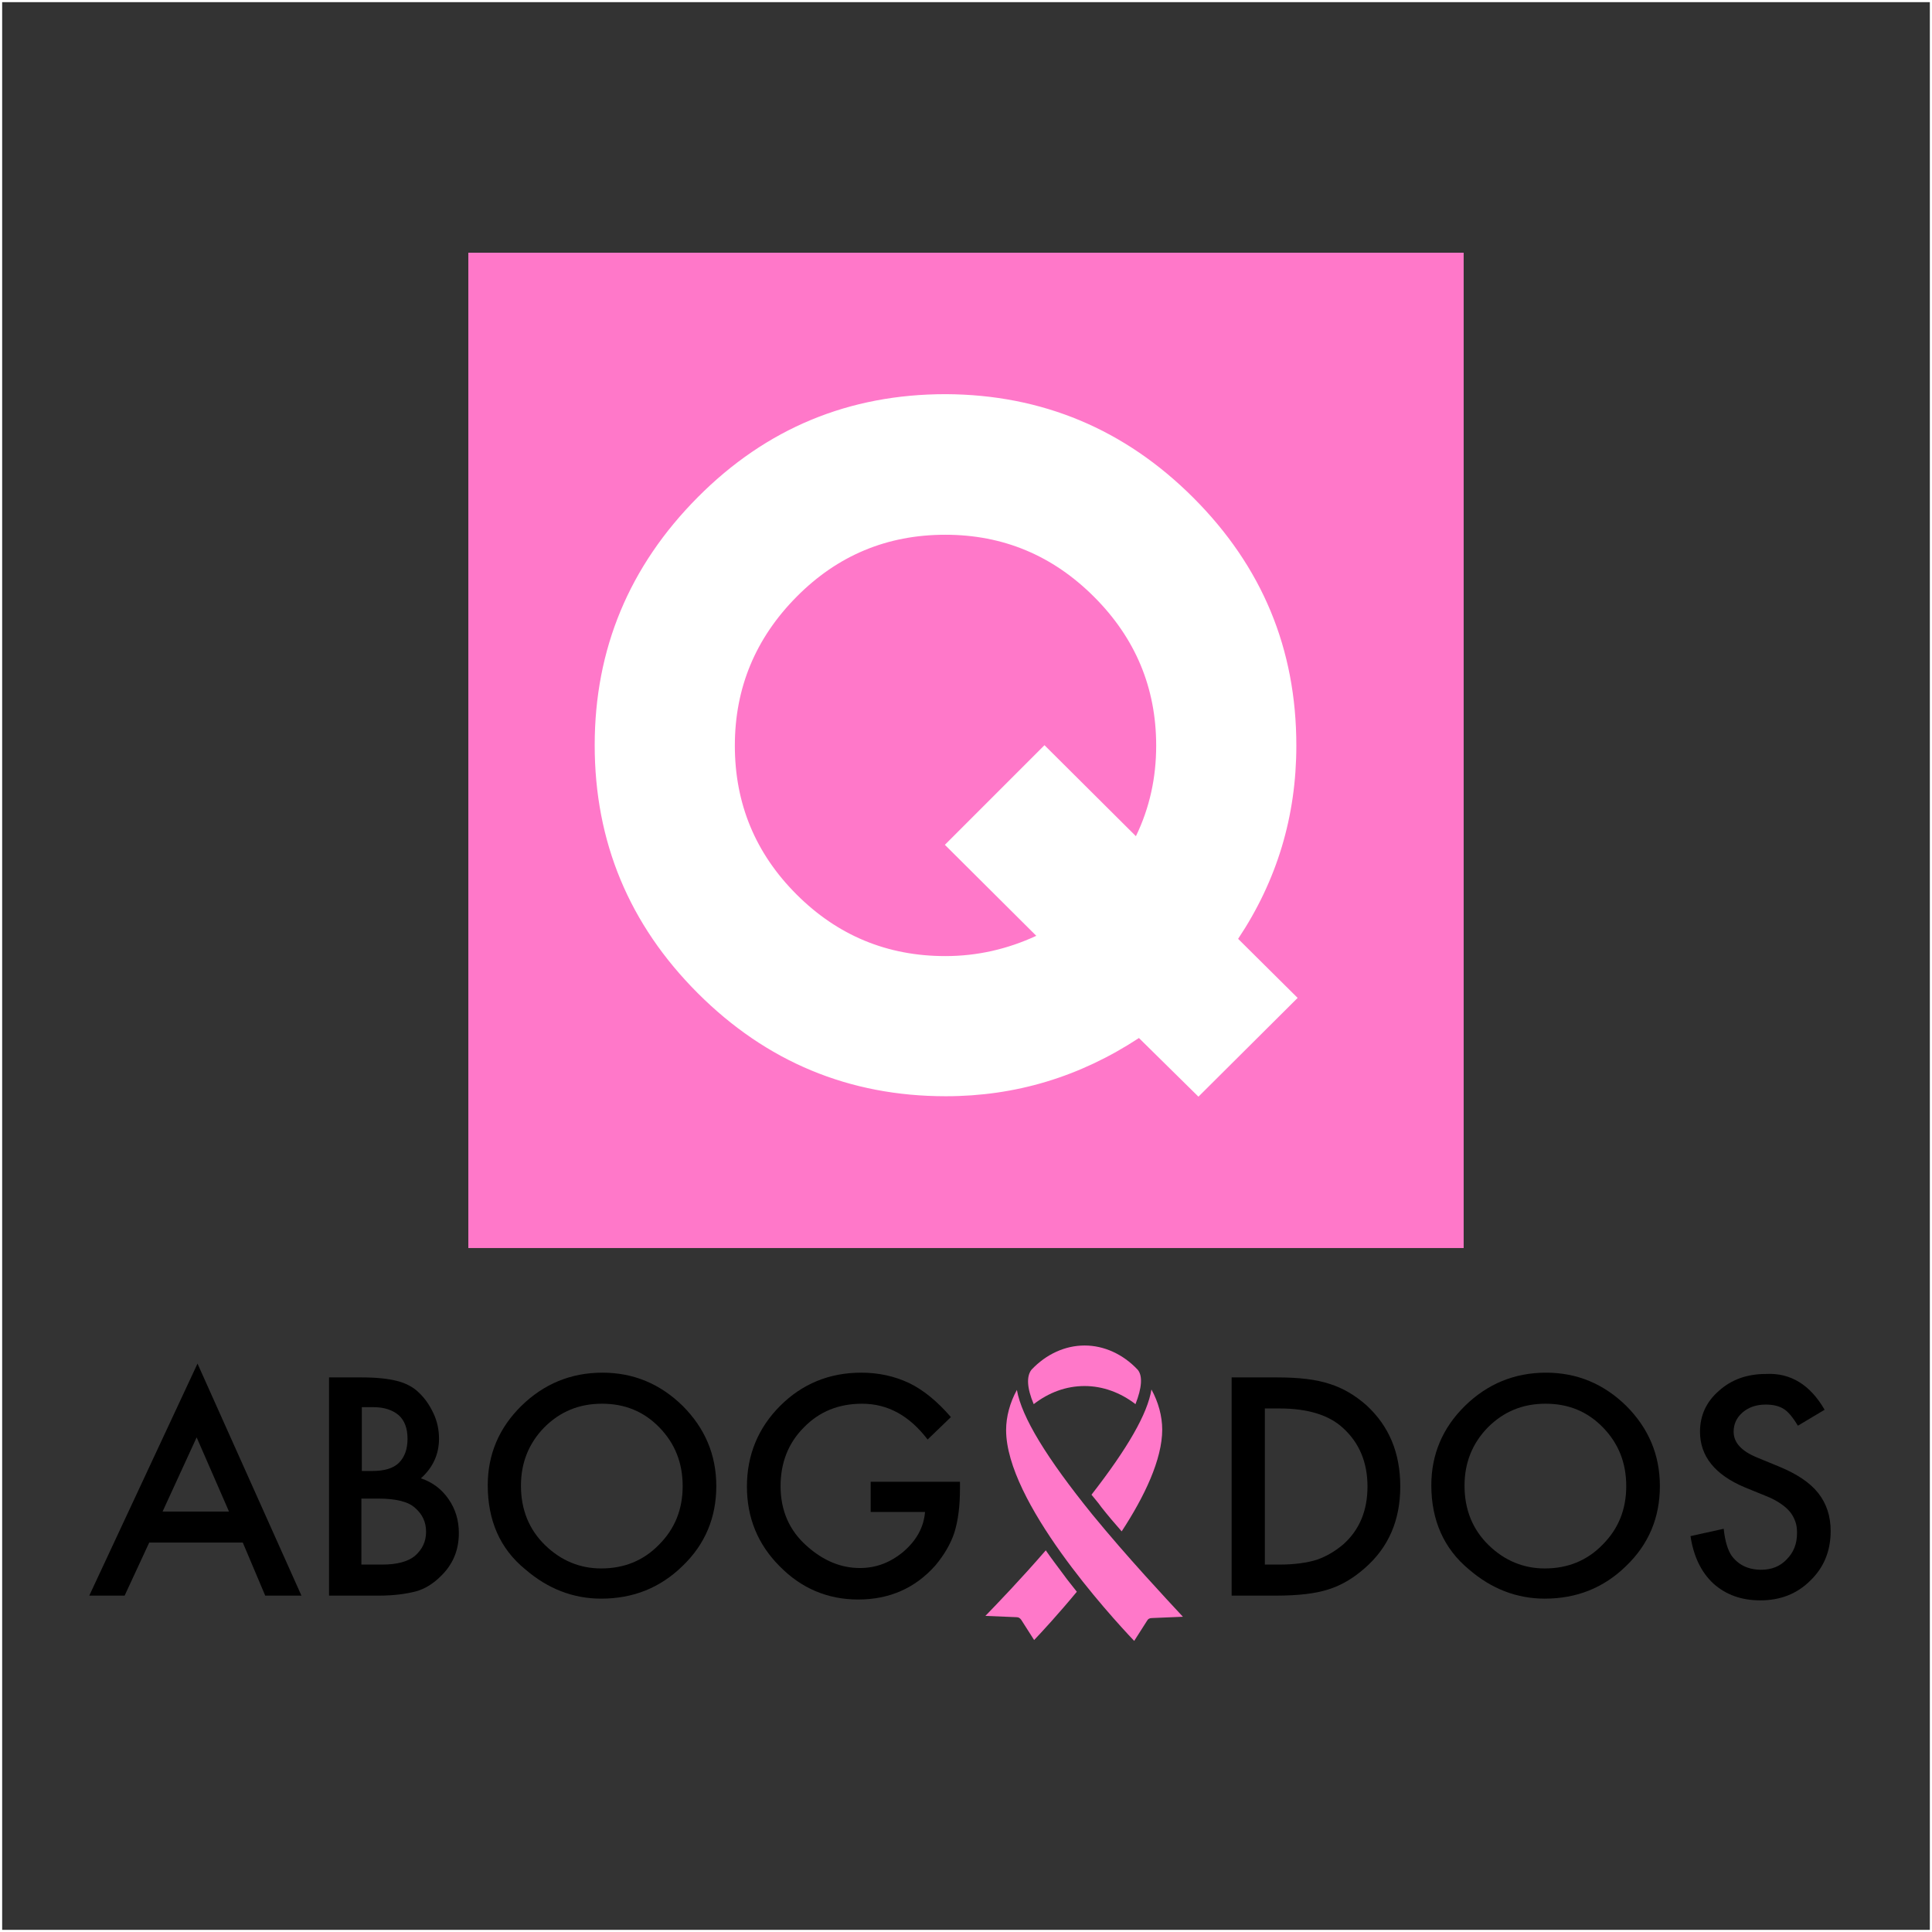
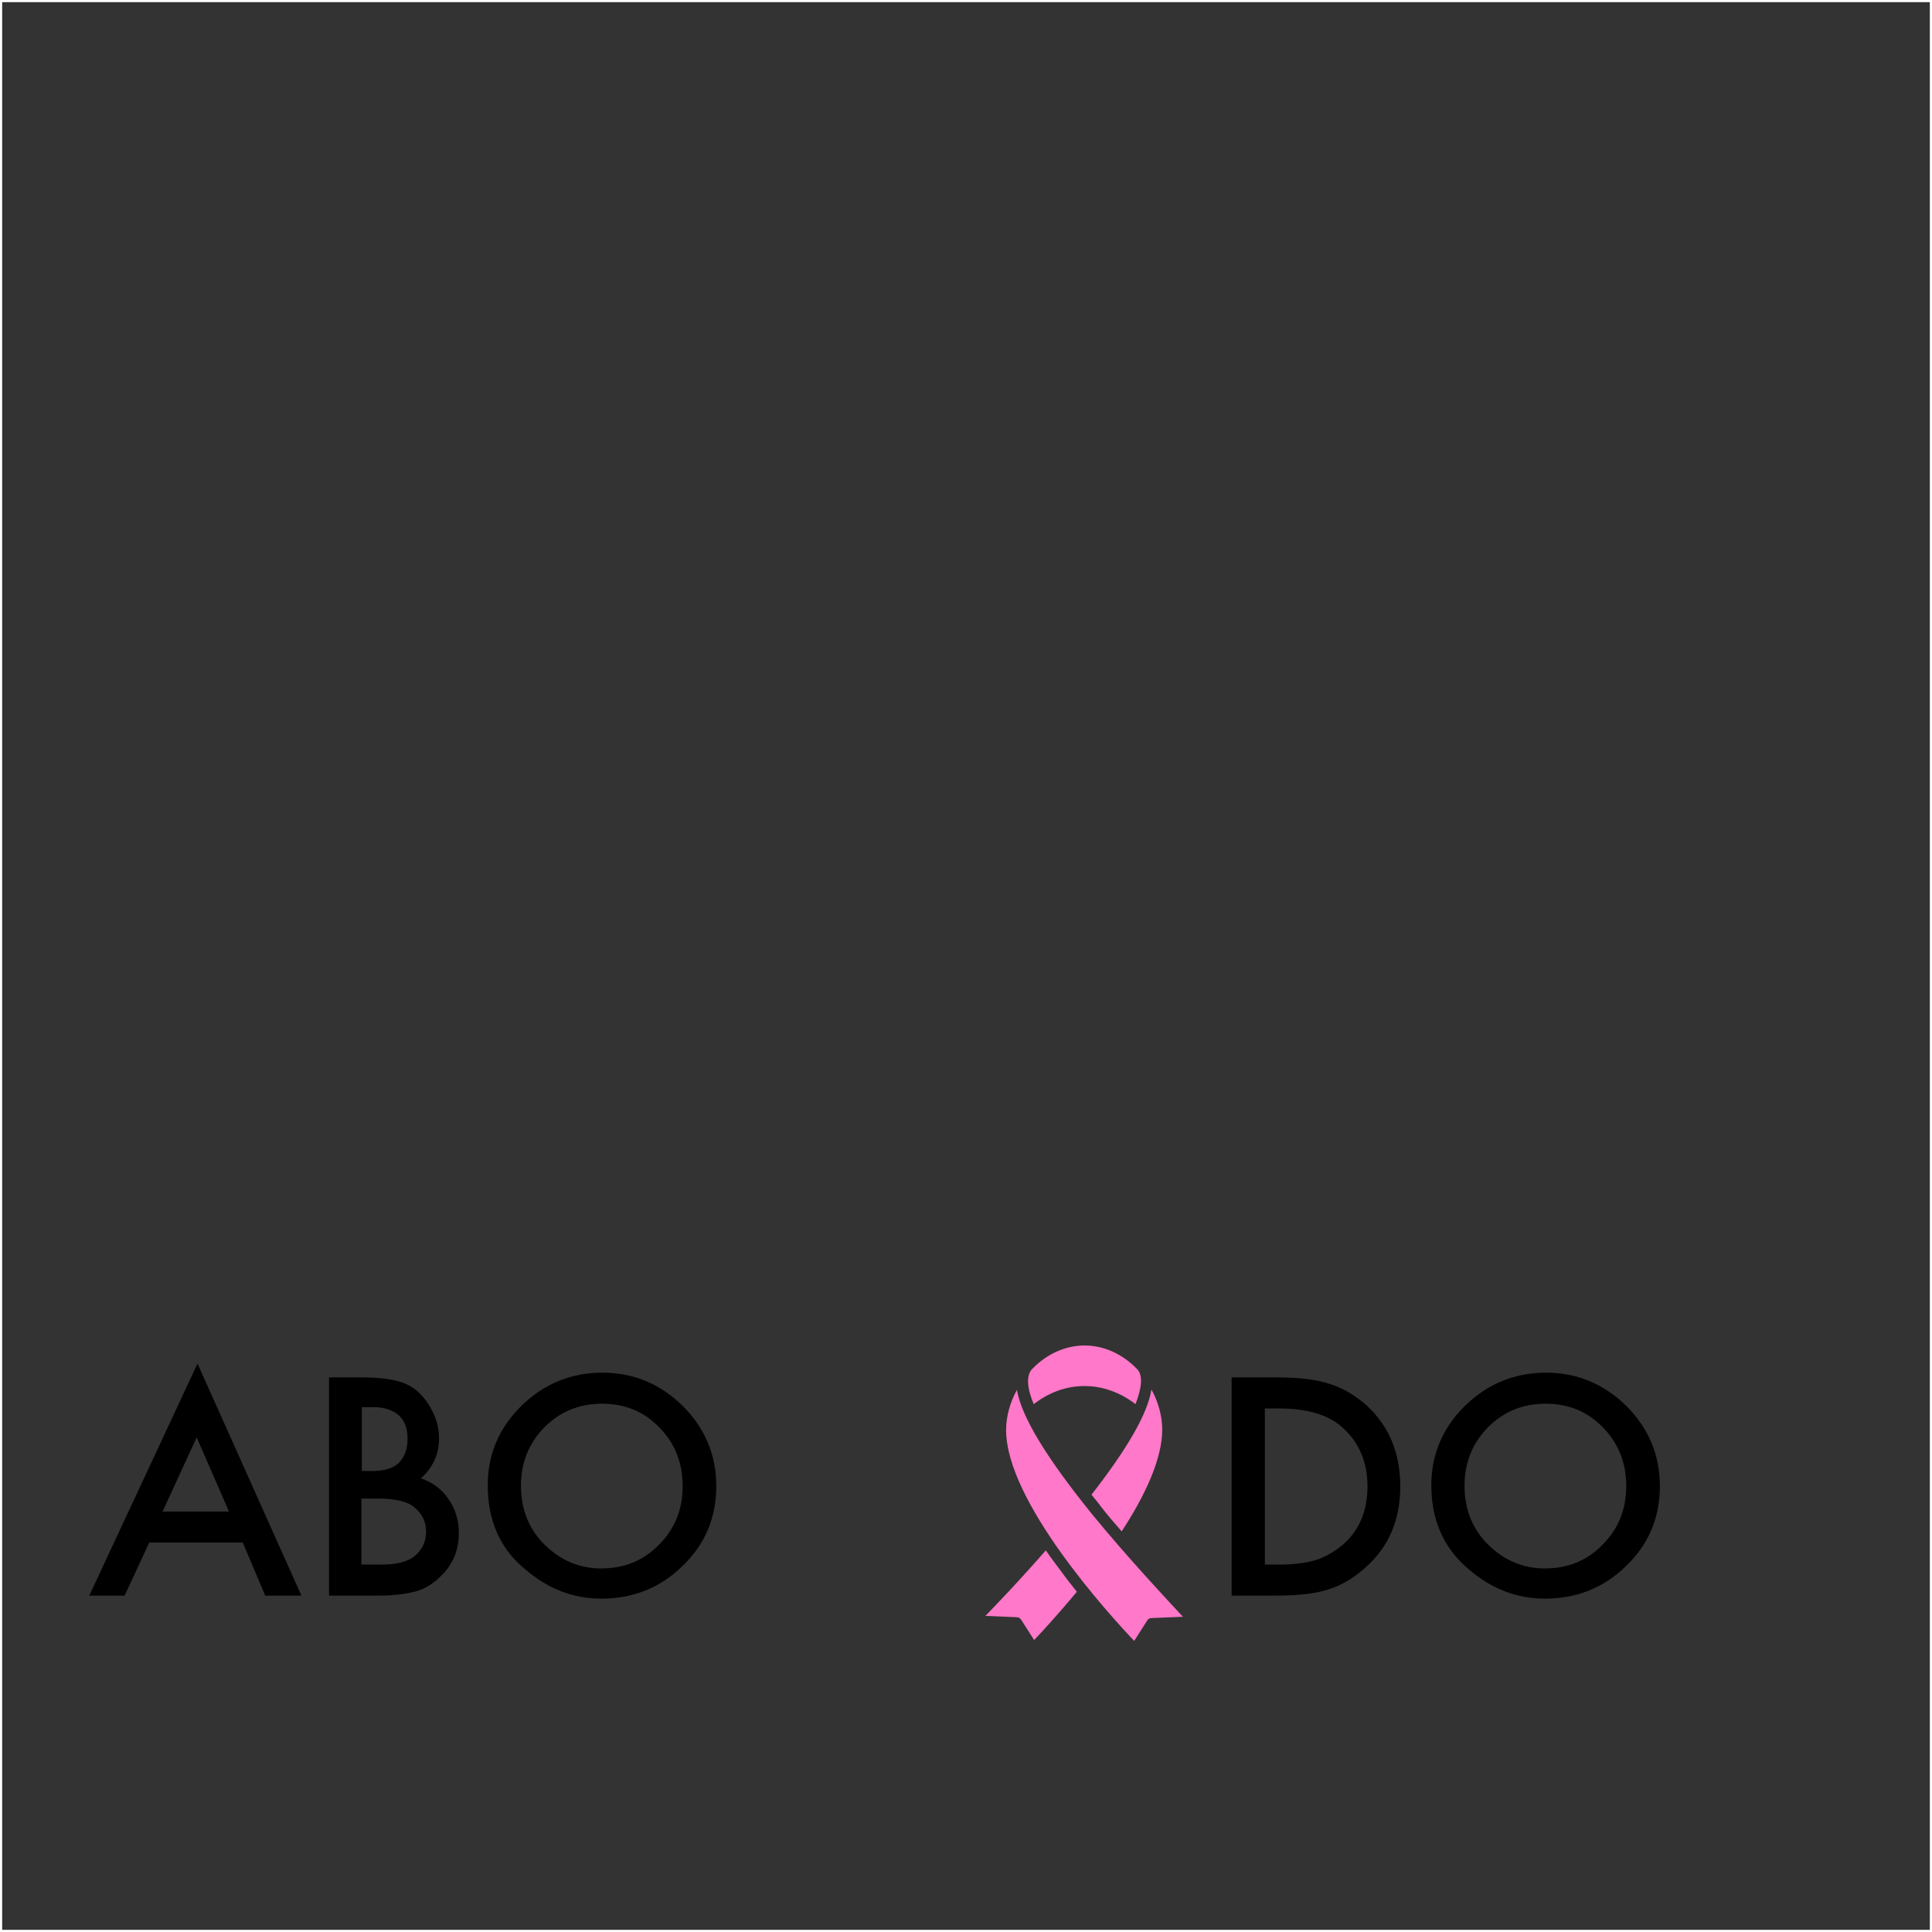
<svg xmlns="http://www.w3.org/2000/svg" id="Capa_1" x="0px" y="0px" viewBox="0 0 448 448" style="enable-background:new 0 0 448 448;" xml:space="preserve">
  <rect x="0" y="0" width="448" height="448" fill="#333333" stroke="none" />
  <style type="text/css">	.st0{fill:none;stroke:#FFFFFF;stroke-miterlimit:10;}	.st1{fill:#FF78C9;}	.st2{fill:#FFFFFF;}</style>
  <rect id="XMLID_77_" class="st0" width="448" height="448" />
  <g id="XMLID_3_">
-     <rect id="XMLID_1_" x="108.6" y="58.6" class="st1" width="230.8" height="230.8" />
    <g id="XMLID_100_">
-       <path id="XMLID_101_" class="st2" d="M276.7,115.4c16,16,23.9,35.1,23.9,57.5c0,16.4-4.5,31.3-13.5,44.8l13.8,13.7l-23,22.9   l-13.8-13.6c-13.7,9-28.6,13.5-44.8,13.5c-22.4,0-41.6-8-57.5-23.9c-15.9-15.9-23.9-35.1-23.9-57.5c0-22.3,8-41.5,23.9-57.5   c15.9-16,35.1-23.9,57.5-23.9C241.6,91.5,260.8,99.5,276.7,115.4z M242.2,172.8l21.2,21.1c3.2-6.6,4.7-13.6,4.7-21   c0-13.4-4.8-24.9-14.4-34.5c-9.6-9.6-21.1-14.4-34.5-14.4c-13.5,0-25,4.8-34.5,14.4c-9.5,9.6-14.3,21.1-14.3,34.5   c0,13.5,4.8,25,14.3,34.5s21,14.3,34.5,14.3c7.4,0,14.4-1.6,21.1-4.7l-21.2-21.1L242.2,172.8z" />
-     </g>
+       </g>
  </g>
  <g id="XMLID_5_">
    <g id="XMLID_87_">
      <path id="XMLID_88_" d="M56.3,357.7H34.6L28.9,370h-8.2l25.1-53.8L69.9,370h-8.4L56.3,357.7z M53.1,350.5l-7.5-17.2l-7.9,17.2   H53.1z" />
      <path id="XMLID_91_" d="M76.3,370v-50.6h7.6c3.4,0,6.1,0.3,8.1,0.8c2,0.5,3.8,1.4,5.1,2.7c1.4,1.3,2.5,2.9,3.4,4.8   c0.9,1.9,1.3,3.9,1.3,5.9c0,3.6-1.4,6.7-4.2,9.2c2.7,0.9,4.8,2.5,6.4,4.8c1.6,2.3,2.4,4.9,2.4,7.9c0,4-1.4,7.3-4.2,10   c-1.7,1.7-3.6,2.9-5.7,3.5c-2.3,0.6-5.2,1-8.6,1H76.3z M83.9,341.1h2.4c2.8,0,4.9-0.6,6.2-1.9s2-3.1,2-5.6c0-2.4-0.7-4.2-2-5.4   c-1.4-1.2-3.3-1.9-5.9-1.9h-2.7V341.1z M83.9,362.8h4.7c3.5,0,6-0.7,7.6-2c1.7-1.5,2.6-3.3,2.6-5.6c0-2.2-0.8-4-2.5-5.5   c-1.6-1.5-4.5-2.2-8.6-2.2h-3.9V362.8z" />
      <path id="XMLID_95_" d="M113.1,344.4c0-7.1,2.6-13.3,7.8-18.4c5.2-5.1,11.5-7.7,18.8-7.7c7.2,0,13.4,2.6,18.6,7.7   c5.2,5.2,7.8,11.4,7.8,18.6c0,7.3-2.6,13.5-7.8,18.5c-5.2,5.1-11.5,7.6-18.9,7.6c-6.5,0-12.4-2.3-17.6-6.8   C115.9,359.1,113.1,352.5,113.1,344.4z M120.8,344.5c0,5.6,1.9,10.2,5.6,13.8c3.7,3.6,8.1,5.4,13,5.4c5.3,0,9.8-1.8,13.4-5.5   c3.7-3.7,5.5-8.2,5.5-13.6c0-5.4-1.8-9.9-5.4-13.6c-3.6-3.7-8-5.5-13.3-5.5c-5.3,0-9.7,1.8-13.4,5.5   C122.6,334.7,120.8,339.2,120.8,344.5z" />
-       <path id="XMLID_98_" d="M201.7,343.6h20.9v1.7c0,3.8-0.4,7.2-1.3,10.1c-0.9,2.7-2.4,5.2-4.4,7.6c-4.7,5.3-10.7,7.9-17.9,7.9   c-7.1,0-13.2-2.6-18.2-7.7c-5.1-5.1-7.6-11.3-7.6-18.5c0-7.3,2.6-13.6,7.7-18.7c5.1-5.1,11.4-7.7,18.8-7.7c4,0,7.7,0.8,11.1,2.4   c3.3,1.6,6.5,4.2,9.7,7.9l-5.4,5.2c-4.2-5.5-9.2-8.3-15.2-8.3c-5.4,0-9.9,1.8-13.5,5.5c-3.6,3.6-5.4,8.2-5.4,13.6   c0,5.6,2,10.3,6.1,13.9c3.8,3.4,7.9,5.1,12.3,5.1c3.8,0,7.1-1.3,10.1-3.8c3-2.6,4.7-5.6,5-9.2h-12.6V343.6z" />
    </g>
    <g id="XMLID_78_">
      <path id="XMLID_79_" d="M285.6,370v-50.6h10.6c5.1,0,9.1,0.5,12.1,1.5c3.2,1,6,2.7,8.6,5c5.2,4.8,7.8,11,7.8,18.8   c0,7.8-2.7,14.1-8.2,18.9c-2.7,2.4-5.6,4.1-8.6,5c-2.8,0.9-6.8,1.4-11.9,1.4H285.6z M293.3,362.8h3.4c3.4,0,6.3-0.4,8.6-1.1   c2.3-0.8,4.3-2,6.2-3.6c3.8-3.4,5.6-7.9,5.6-13.4c0-5.6-1.9-10.1-5.6-13.5c-3.3-3.1-8.3-4.6-14.8-4.6h-3.4V362.8z" />
      <path id="XMLID_82_" d="M331.9,344.4c0-7.1,2.6-13.3,7.8-18.4c5.2-5.1,11.5-7.7,18.8-7.7c7.2,0,13.4,2.6,18.6,7.7   c5.2,5.2,7.8,11.4,7.8,18.6c0,7.3-2.6,13.5-7.8,18.5c-5.2,5.1-11.5,7.6-18.9,7.6c-6.5,0-12.4-2.3-17.6-6.8   C334.8,359.1,331.9,352.5,331.9,344.4z M339.6,344.5c0,5.6,1.9,10.2,5.6,13.8c3.7,3.6,8.1,5.4,13,5.4c5.3,0,9.8-1.8,13.4-5.5   c3.7-3.7,5.5-8.2,5.5-13.6c0-5.4-1.8-9.9-5.4-13.6c-3.6-3.7-8-5.5-13.3-5.5c-5.3,0-9.7,1.8-13.4,5.5   C341.4,334.7,339.6,339.2,339.6,344.5z" />
-       <path id="XMLID_85_" d="M423.1,326.9l-6.2,3.7c-1.2-2-2.3-3.3-3.3-3.9c-1.1-0.7-2.5-1-4.2-1c-2.1,0-3.9,0.6-5.3,1.8   c-1.4,1.2-2.1,2.7-2.1,4.5c0,2.5,1.8,4.5,5.5,6l5.1,2.1c4.1,1.7,7.1,3.7,9,6.1c1.9,2.4,2.9,5.3,2.9,8.8c0,4.7-1.6,8.5-4.7,11.5   c-3.1,3.1-7,4.6-11.6,4.6c-4.4,0-8-1.3-10.9-3.9c-2.8-2.6-4.6-6.3-5.3-11l7.7-1.7c0.3,3,1,5,1.8,6.2c1.6,2.2,3.9,3.3,6.9,3.3   c2.4,0,4.4-0.8,5.9-2.4c1.6-1.6,2.4-3.6,2.4-6.1c0-1-0.1-1.9-0.4-2.7s-0.7-1.6-1.3-2.3c-0.6-0.7-1.3-1.3-2.2-1.9   c-0.9-0.6-2-1.2-3.3-1.7l-4.9-2c-6.9-2.9-10.4-7.2-10.4-12.9c0-3.8,1.5-7,4.4-9.5c2.9-2.6,6.5-3.9,10.9-3.9   C415.3,318.3,419.8,321.2,423.1,326.9z" />
    </g>
    <g id="XMLID_7_">
      <path id="XMLID_11_" class="st1" d="M255.4,349.5c1.5,1.9,3.1,3.8,4.7,5.6c5.3-8.1,9.4-16.7,9.4-23.6c0-3.1-0.9-6.4-2.5-9.3   c-0.9,5.6-5.5,13.6-13.9,24.4C253.9,347.6,254.7,348.5,255.4,349.5z" />
      <path id="XMLID_10_" class="st1" d="M251.5,321.4c4.2,0,8.3,1.5,11.8,4.2c1.5-3.8,1.7-6.6,0.5-8c-3.4-3.6-7.8-5.6-12.3-5.6   c-4.5,0-8.9,2-12.3,5.6c-1.2,1.5-1.1,4.2,0.5,8C243.2,322.9,247.2,321.4,251.5,321.4z" />
      <path id="XMLID_9_" class="st1" d="M242.5,359.5c-5.8,6.7-11.2,12.3-14,15.2l7.2,0.3c0.5,0,0.8,0.2,1.1,0.6l3,4.7   c1.8-1.9,5.6-6,9.9-11.2c-1-1.3-2.1-2.6-3.1-4C245.2,363.2,243.8,361.4,242.5,359.5z" />
      <path id="XMLID_8_" class="st1" d="M253.3,351.2c-10.6-13.1-16.4-22.6-17.5-28.9c-1.6,2.9-2.5,6.2-2.5,9.3   c0,16.6,24,42.9,29.7,48.9l3-4.7c0.2-0.4,0.6-0.6,1.1-0.6l7.2-0.3C270.4,370.7,261.5,361.2,253.3,351.2z" />
    </g>
  </g>
</svg>